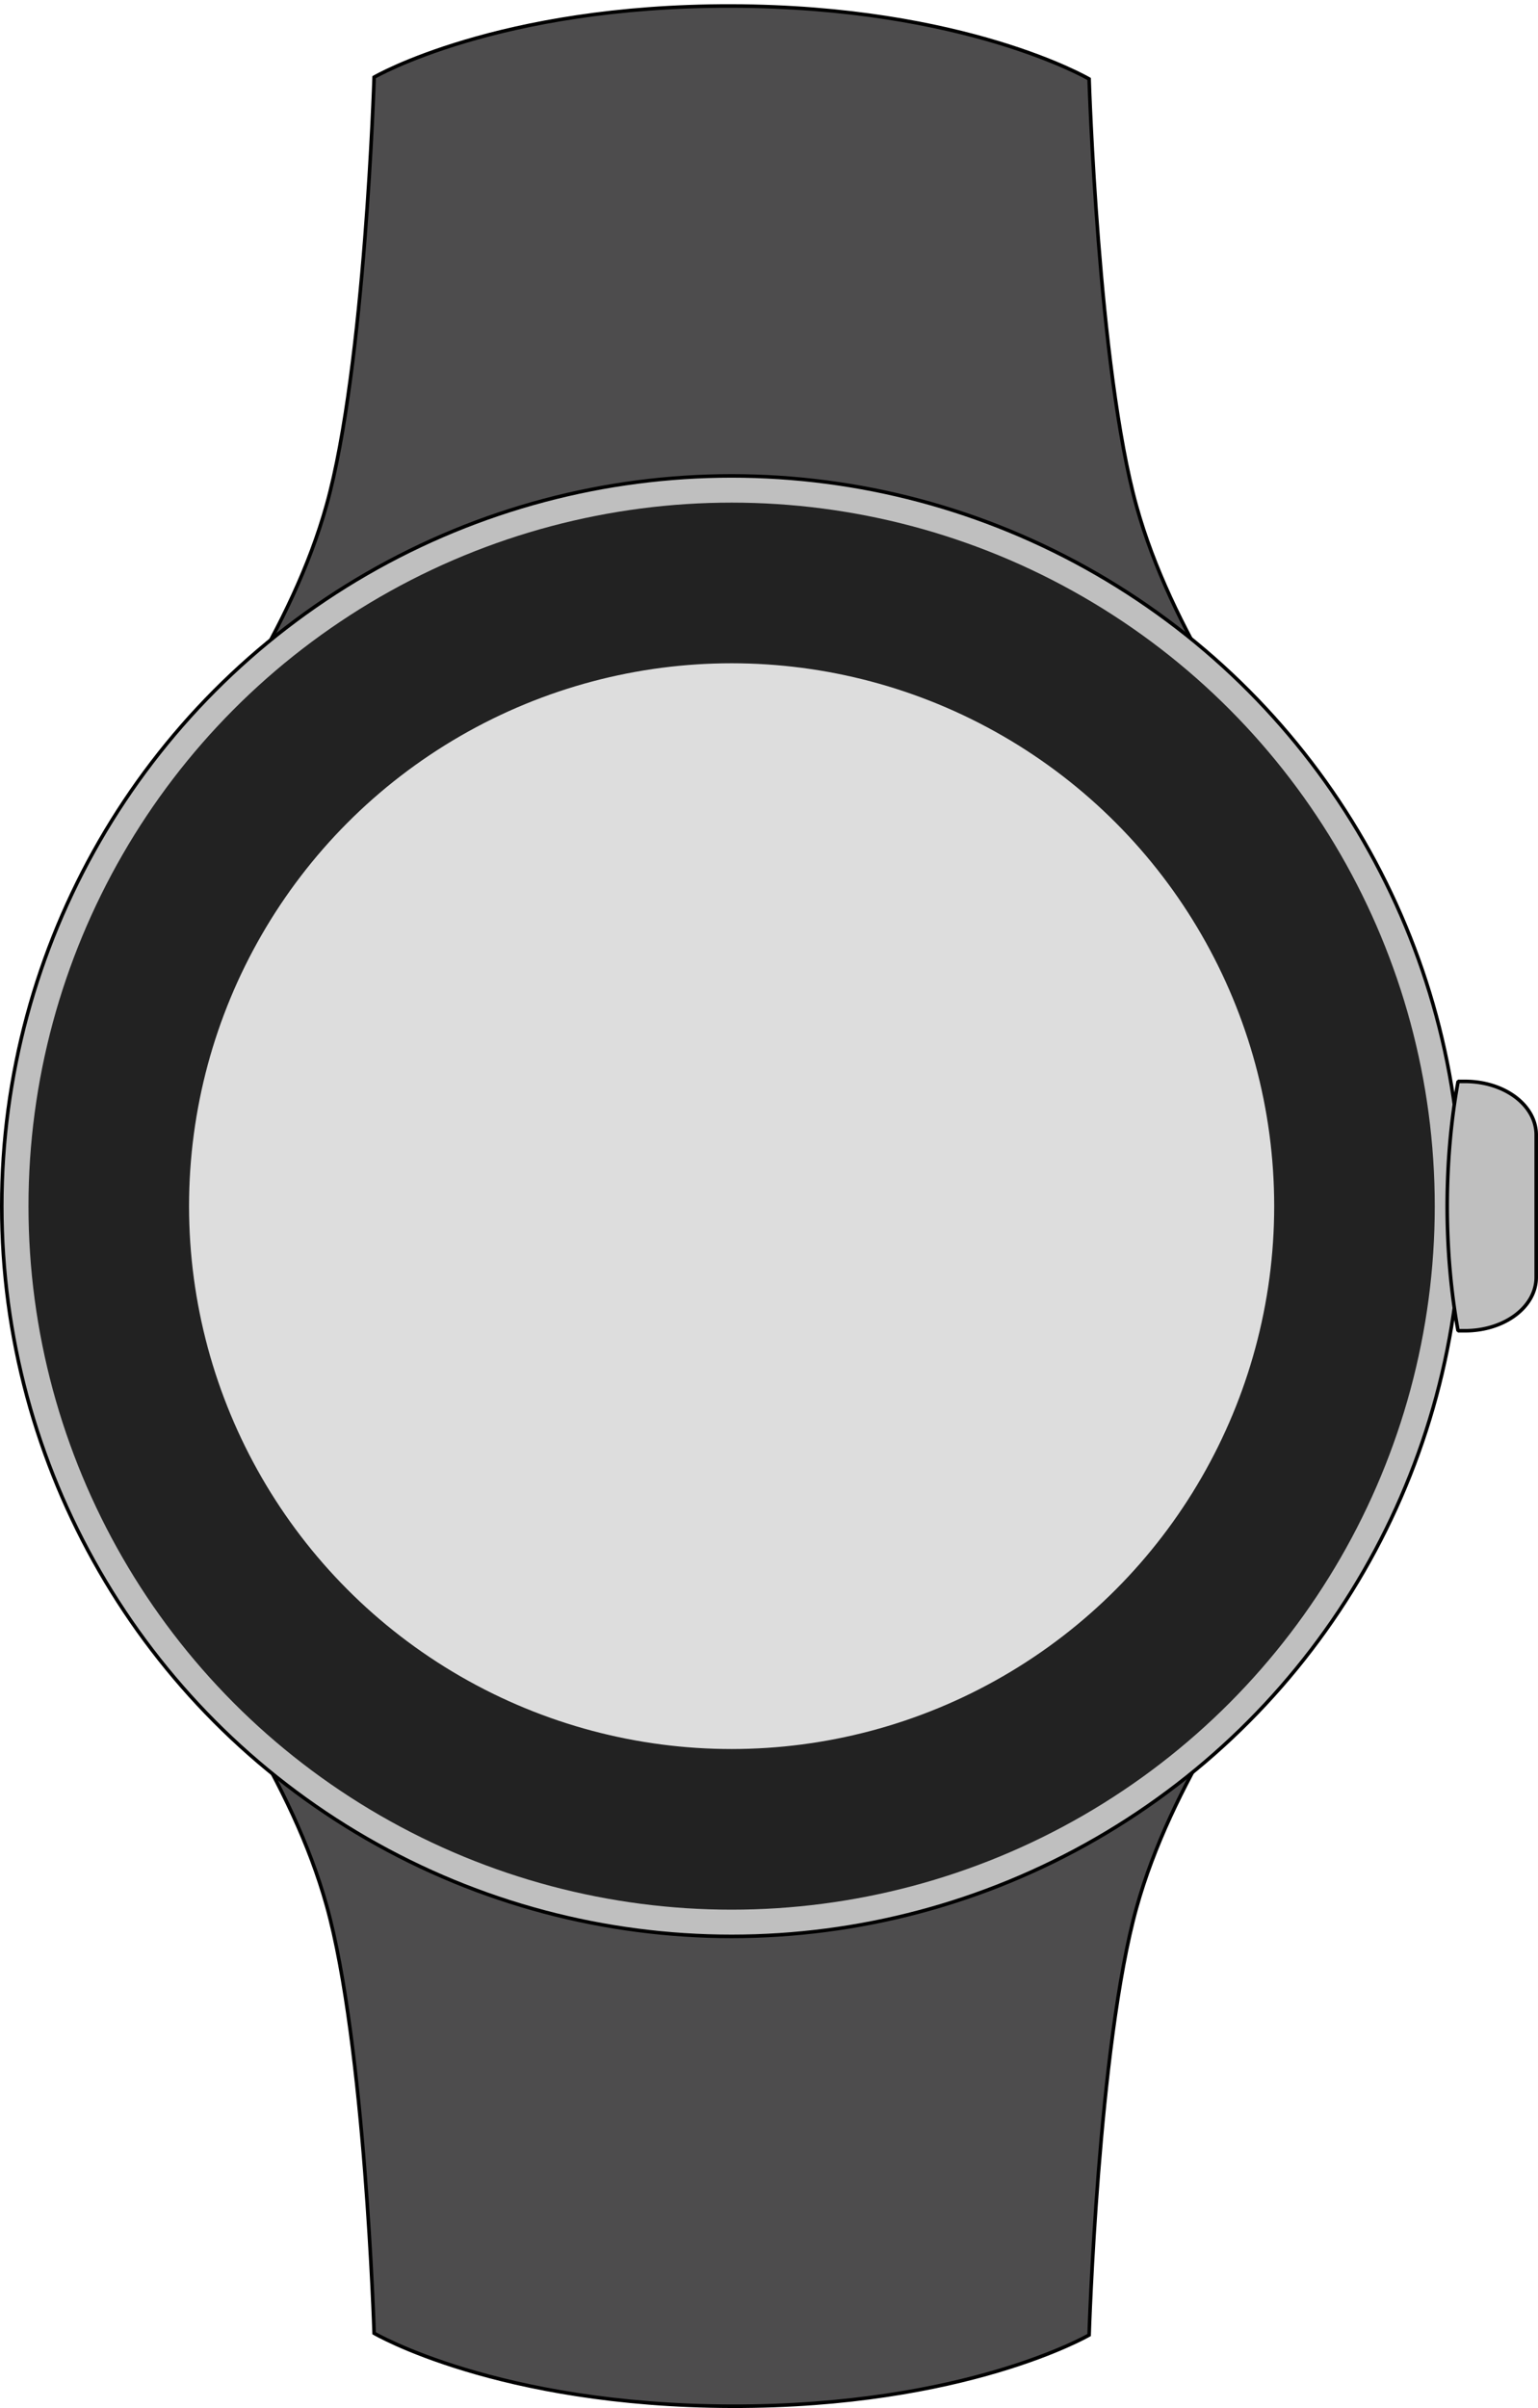
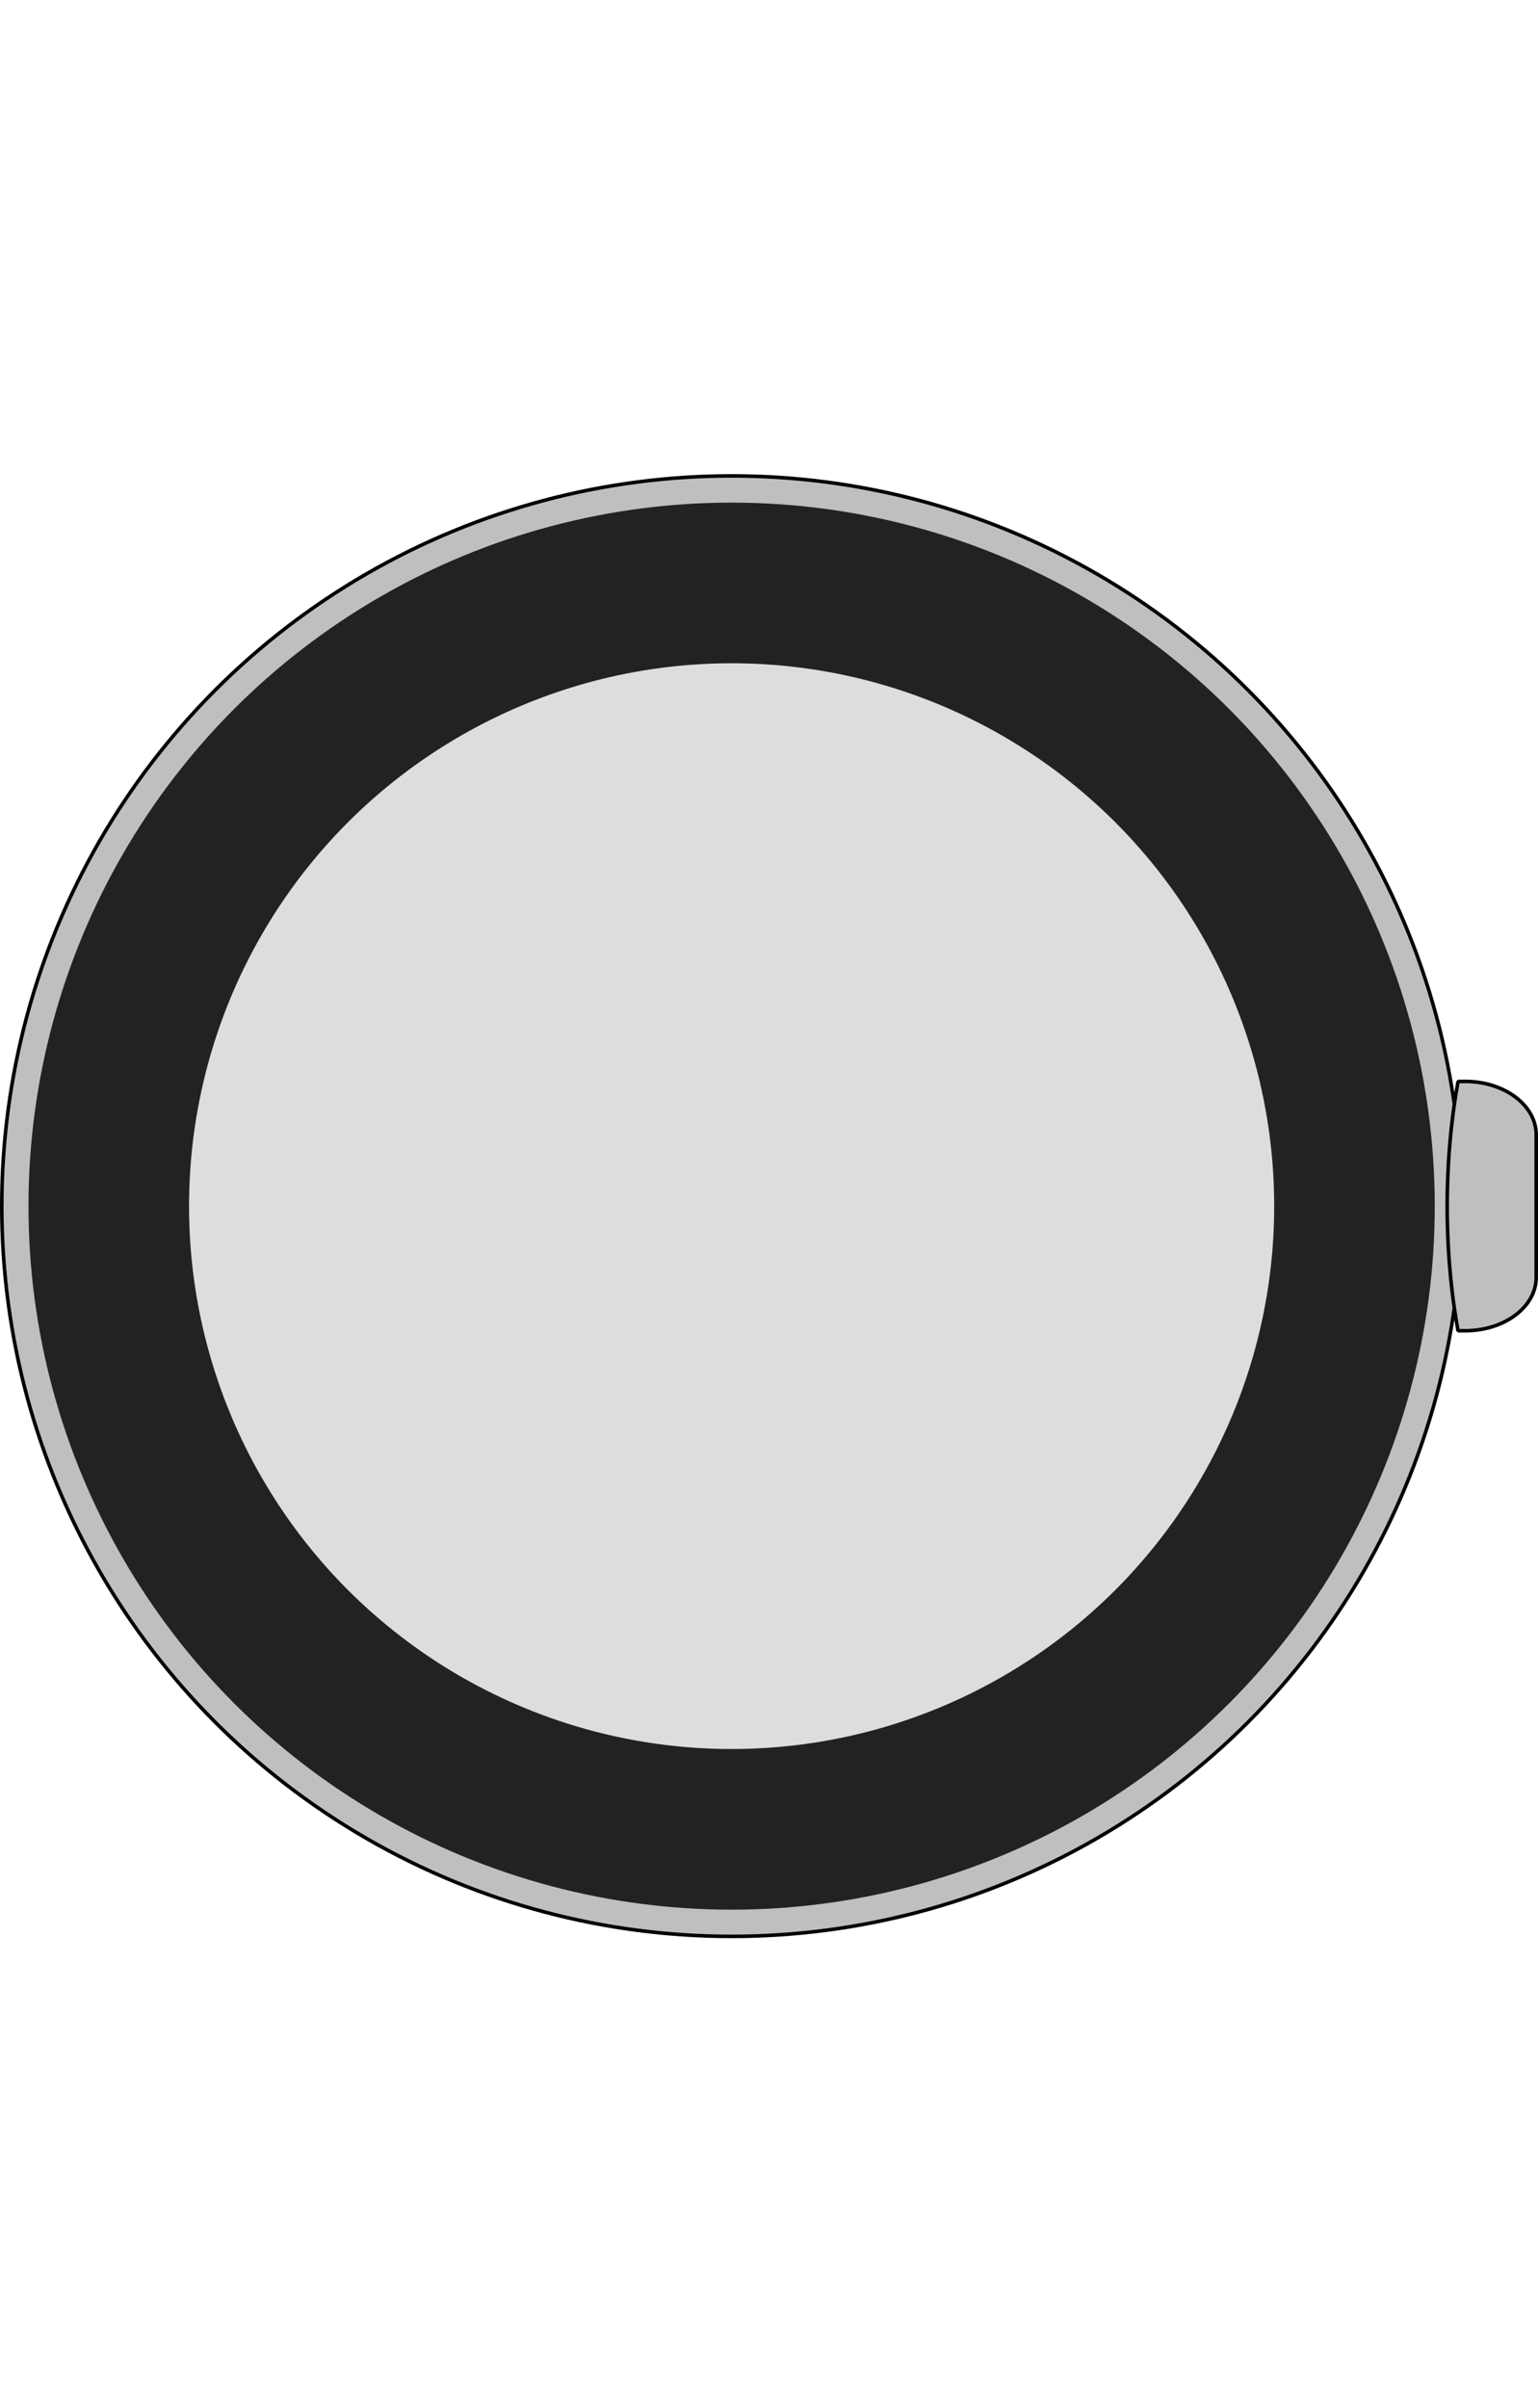
<svg xmlns="http://www.w3.org/2000/svg" width="216" height="338" version="1.1" viewBox="0 0 216 338">
  <g transform="translate(0 -784.52)">
-     <path d="m0.375 953.69c0-36.117 35.796-63.545 45.5-98.333 5.407-19.383 6.667-60 6.667-60s17.333-10.074 50.208-9.995c32.875 0.079 50.208 10.245 50.208 10.245s1.26 40.617 6.667 60c9.704 34.789 45.5 62.217 45.5 98.333s-35.796 63.545-45.5 98.333c-5.407 19.383-6.667 60-6.667 60s-17.333 10.074-50.208 9.995c-32.875-0.079-50.208-10.245-50.208-10.245s-1.26-40.617-6.667-60c-9.704-34.789-45.5-62.217-45.5-98.333z" fill="#4d4c4d" stroke="#000" stroke-width=".5" />
-   </g>
+     </g>
  <g transform="translate(0 -784.52)" fill="#bfbfbf" stroke="#000" stroke-linecap="round" stroke-linejoin="bevel" stroke-width=".5">
    <circle cx="102.75" cy="953.82" r="102.5" />
    <path d="m204.78 936.31a15 40 0 0 0-1.533 17.5 15 40 0 0 0 1.525 17.5h0.975c5.54 0 10-3.345 10-7.5v-20c0-4.155-4.46-7.5-10-7.5z" />
  </g>
  <g transform="translate(0 -784.52)">
    <circle cx="102.75" cy="953.82" r="87.475" fill="#ddd" stroke="#222" stroke-linecap="round" stroke-linejoin="bevel" stroke-width="22.55" />
  </g>
</svg>